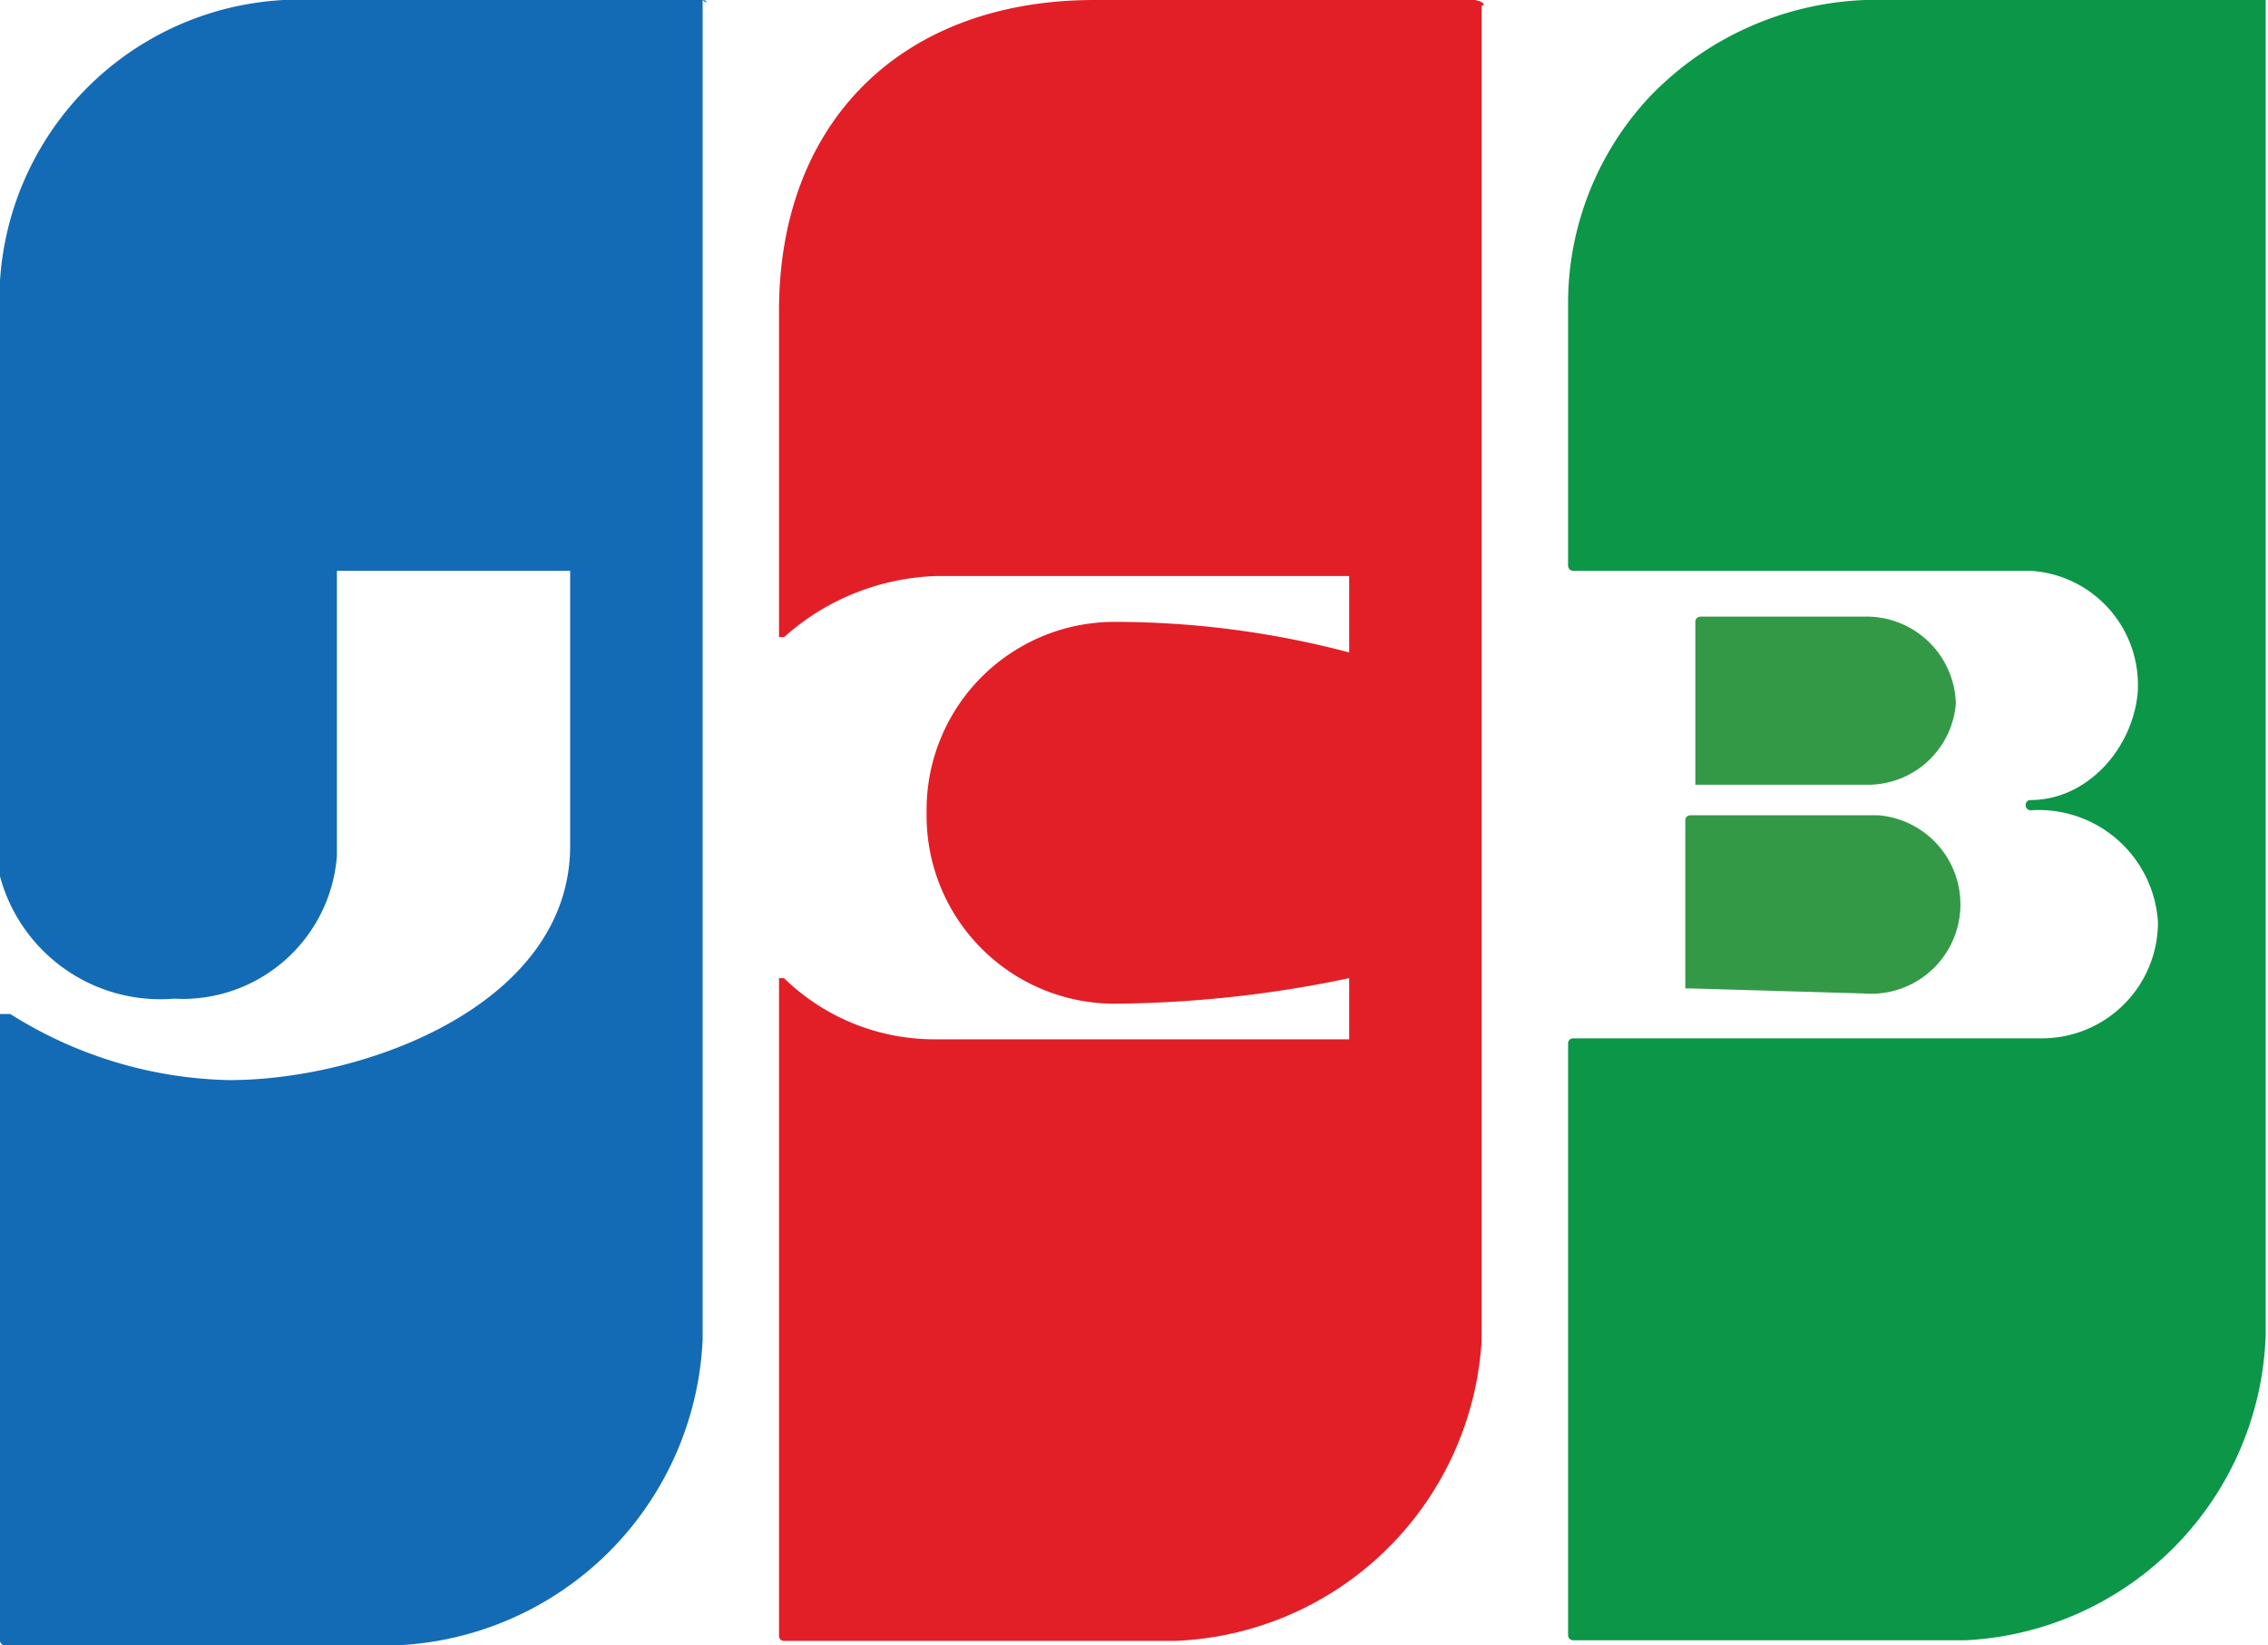
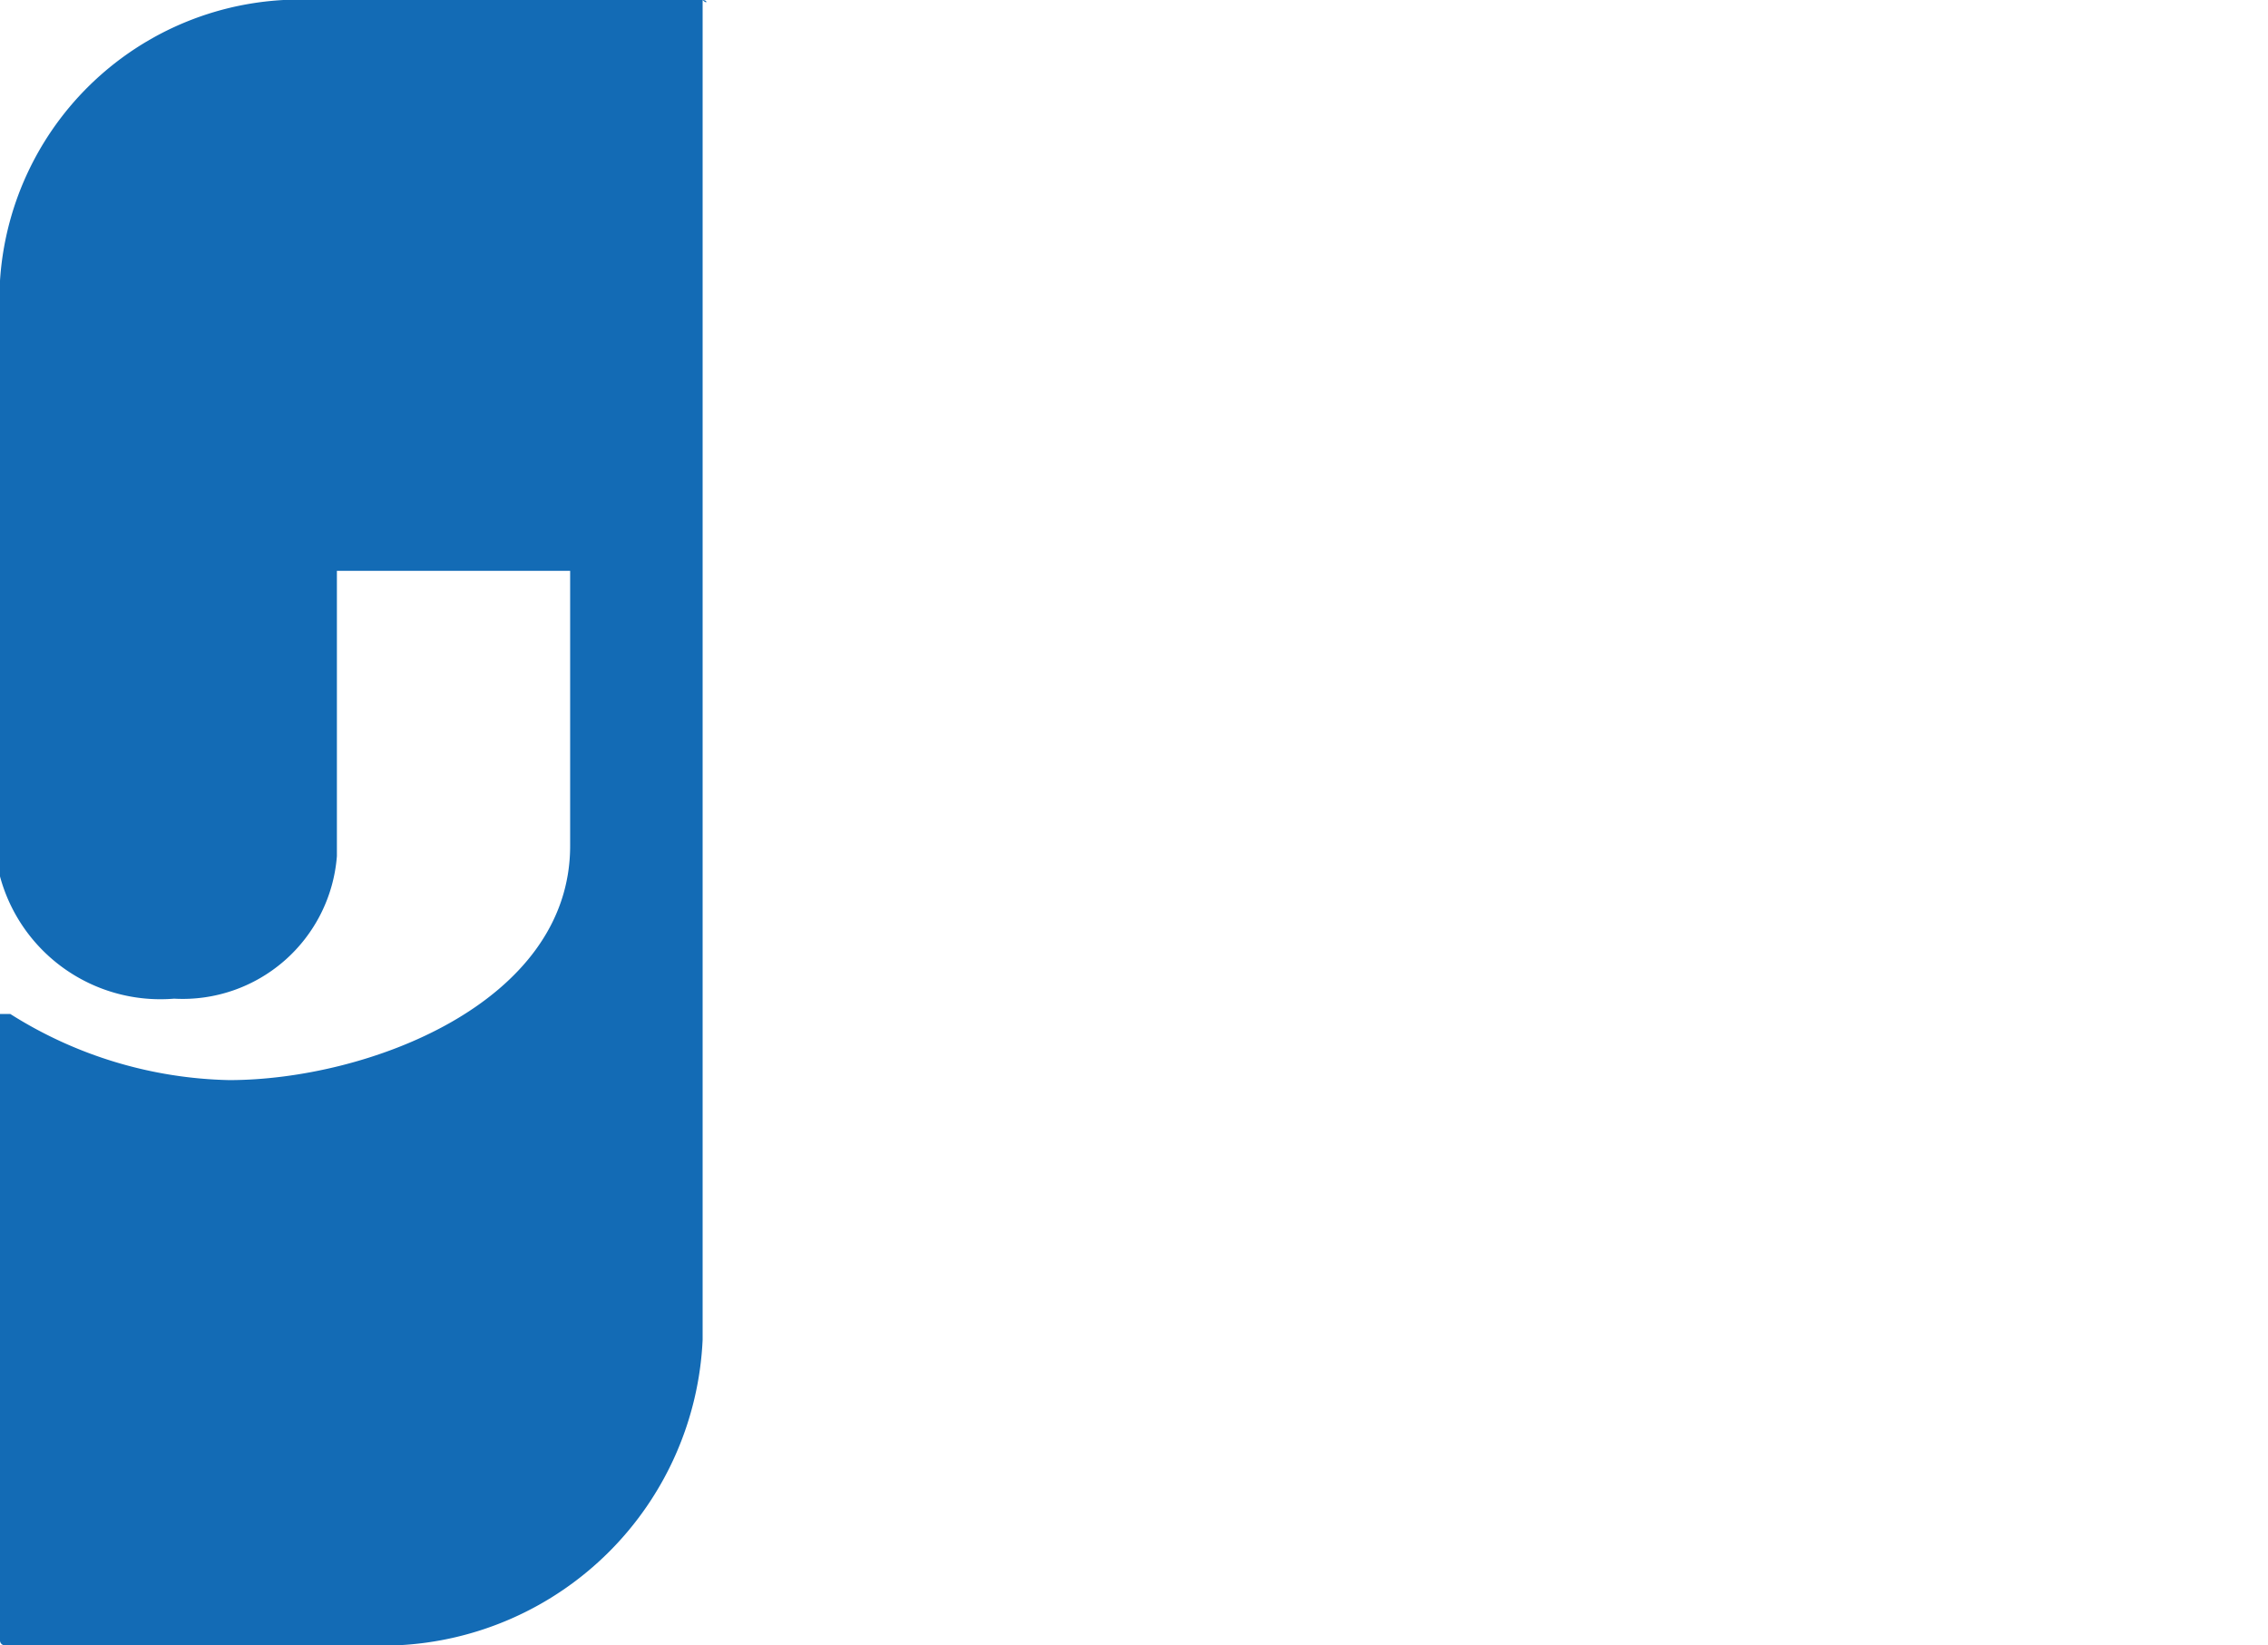
<svg xmlns="http://www.w3.org/2000/svg" viewBox="0 0 117.27 85.06">
  <defs>
    <style>.cls-1{fill:#136bb5;}.cls-2{fill:#e21f27;}.cls-3{fill:#339947;}.cls-4{fill:#0c9648;}</style>
  </defs>
  <g id="Layer_2" data-name="Layer 2">
    <g id="Layer_1-2" data-name="Layer 1">
      <path class="cls-1" d="M36.33,0h-20A15.53,15.53,0,0,0,0,14.51v30.8a8.59,8.59,0,0,0,9,6.32,8,8,0,0,0,8.42-7.37V29.51H29.48V43.73c0,8.16-10.53,12.11-17.63,12.11A22,22,0,0,1,.53,52.42H0V84.8a.25.25,0,0,0,.26.26H20.53a16.57,16.57,0,0,0,15.8-15.79V0c.26.26.26,0,0,0Z" />
-       <path class="cls-2" d="M76.34,0H56.6c-10,0-16.32,6.32-16.32,16.06V32.94h.26a12.38,12.38,0,0,1,7.9-3.16H69.76v3.95a47.49,47.49,0,0,0-12.11-1.58,9.72,9.72,0,0,0-9.74,9.74v.26a9.72,9.72,0,0,0,9.74,9.74,60.87,60.87,0,0,0,12.11-1.32v3.16H48.44a11.14,11.14,0,0,1-7.9-3.16h-.26v34a.25.25,0,0,0,.26.26H60.81a16.53,16.53,0,0,0,15.8-15.53V.29c.26,0,0-.26-.27-.26Z" />
-       <path class="cls-3" d="M87.4,51.1h0l8.95.26a4.62,4.62,0,1,0,.79-9.21H87.4a.25.25,0,0,0-.26.26V51.1Z" />
-       <path class="cls-4" d="M117.15,0H97.67A16.29,16.29,0,0,0,85.3,5h0a15.63,15.63,0,0,0-4.22,10.53V29.25a.26.26,0,0,0,.27.26H105a5.91,5.91,0,0,1,5.53,6.32c-.27,2.9-2.63,5.53-5.53,5.53a.25.25,0,0,0-.26.26h0a.26.26,0,0,0,.26.27h0a6.18,6.18,0,0,1,6.58,5.79h0a6,6,0,0,1-6.05,6H81.35a.26.26,0,0,0-.27.27V84.54a.26.26,0,0,0,.27.26h20.27A16.34,16.34,0,0,0,117.15,69V0Z" />
-       <path class="cls-3" d="M87.66,40.57h9a4.56,4.56,0,0,0,4.47-4.21,4.62,4.62,0,0,0-4.47-4.48H87.93a.26.26,0,0,0-.27.27v8.42Z" />
    </g>
  </g>
</svg>